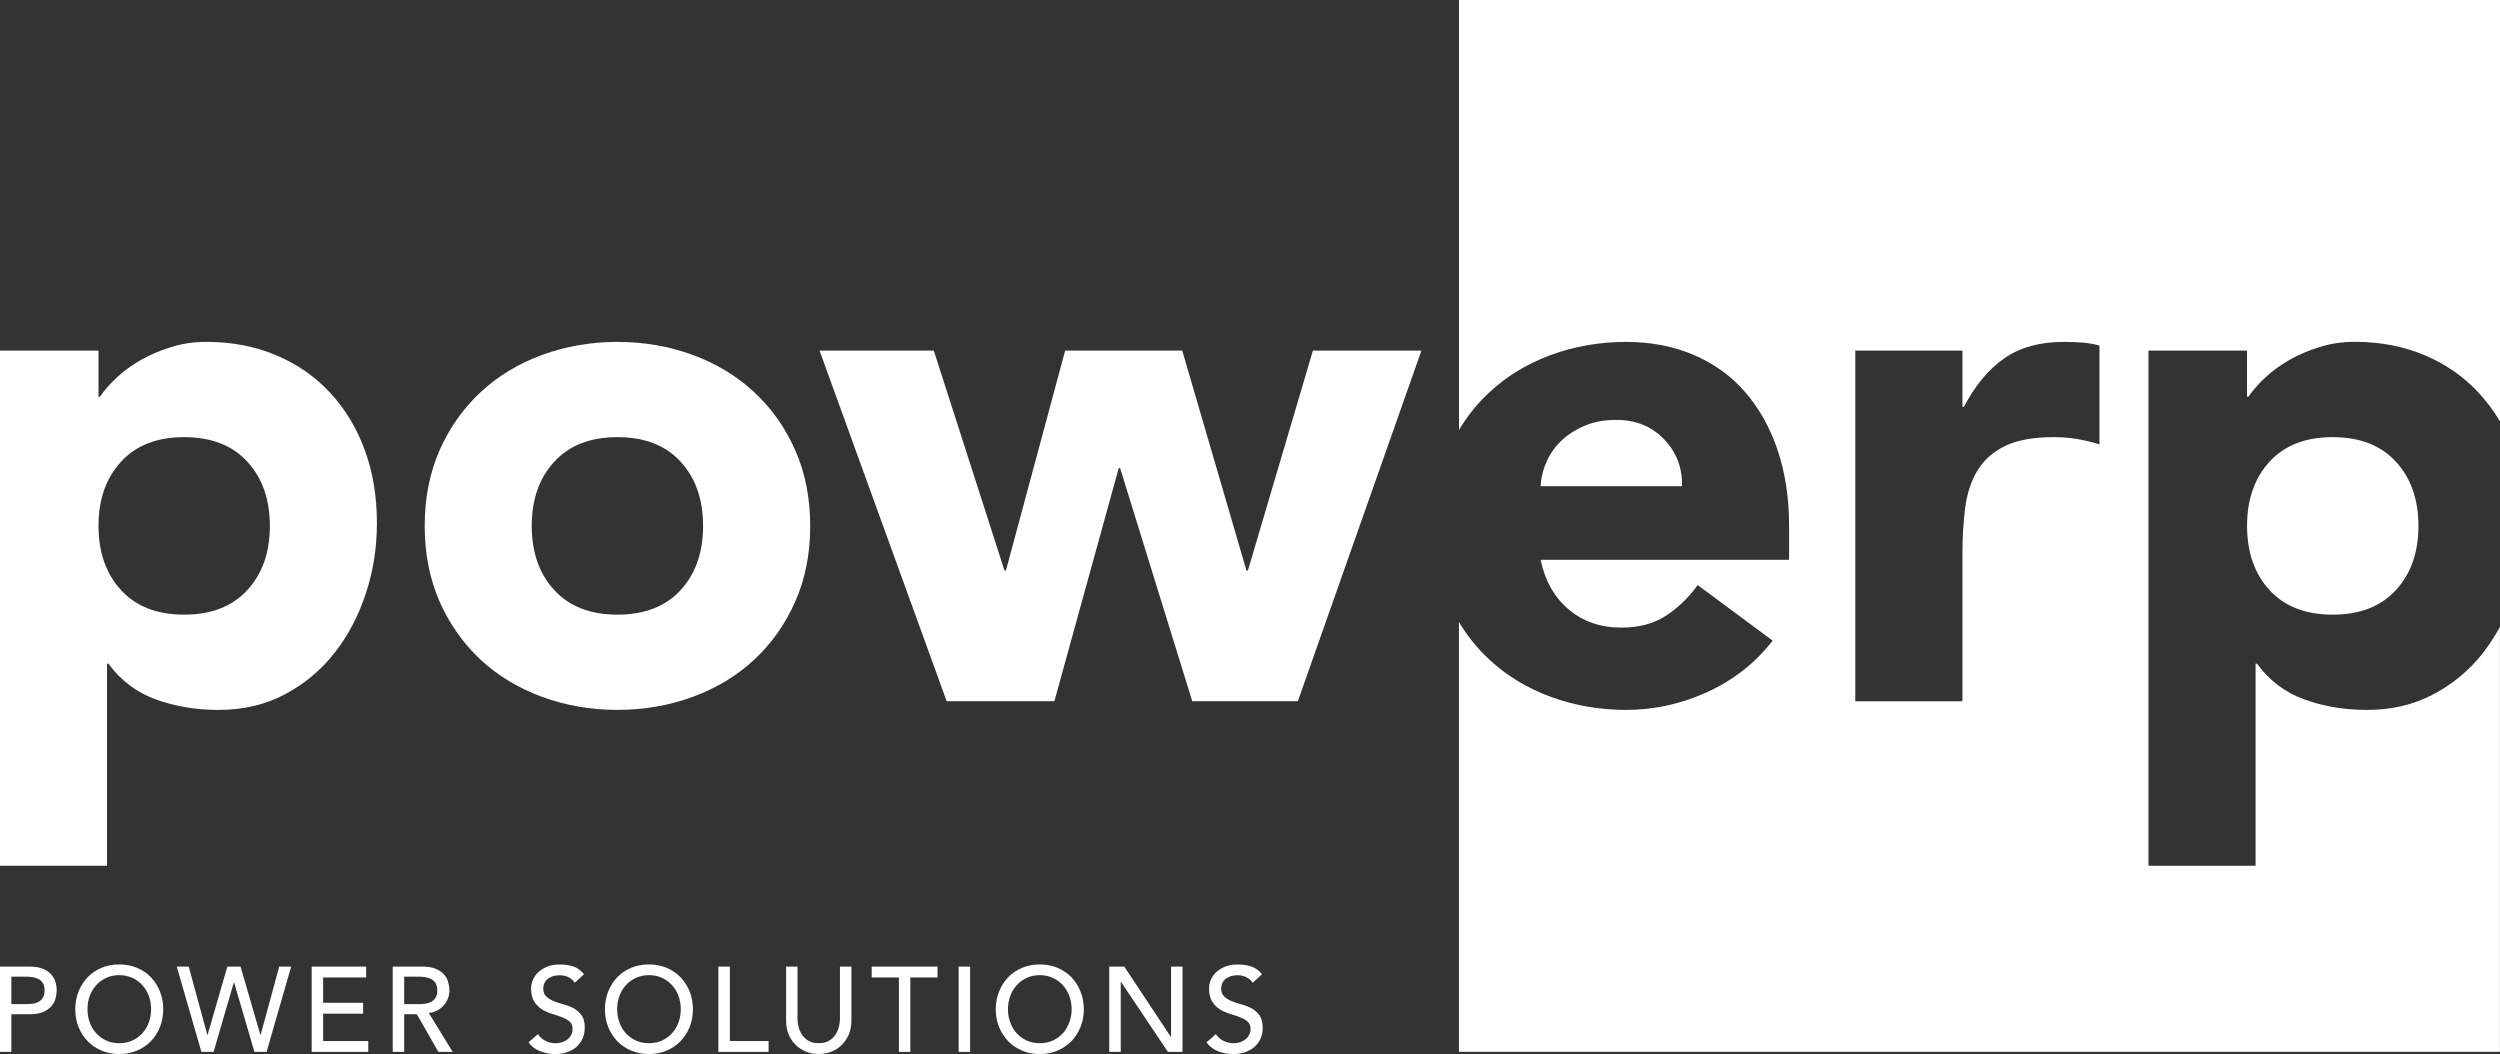
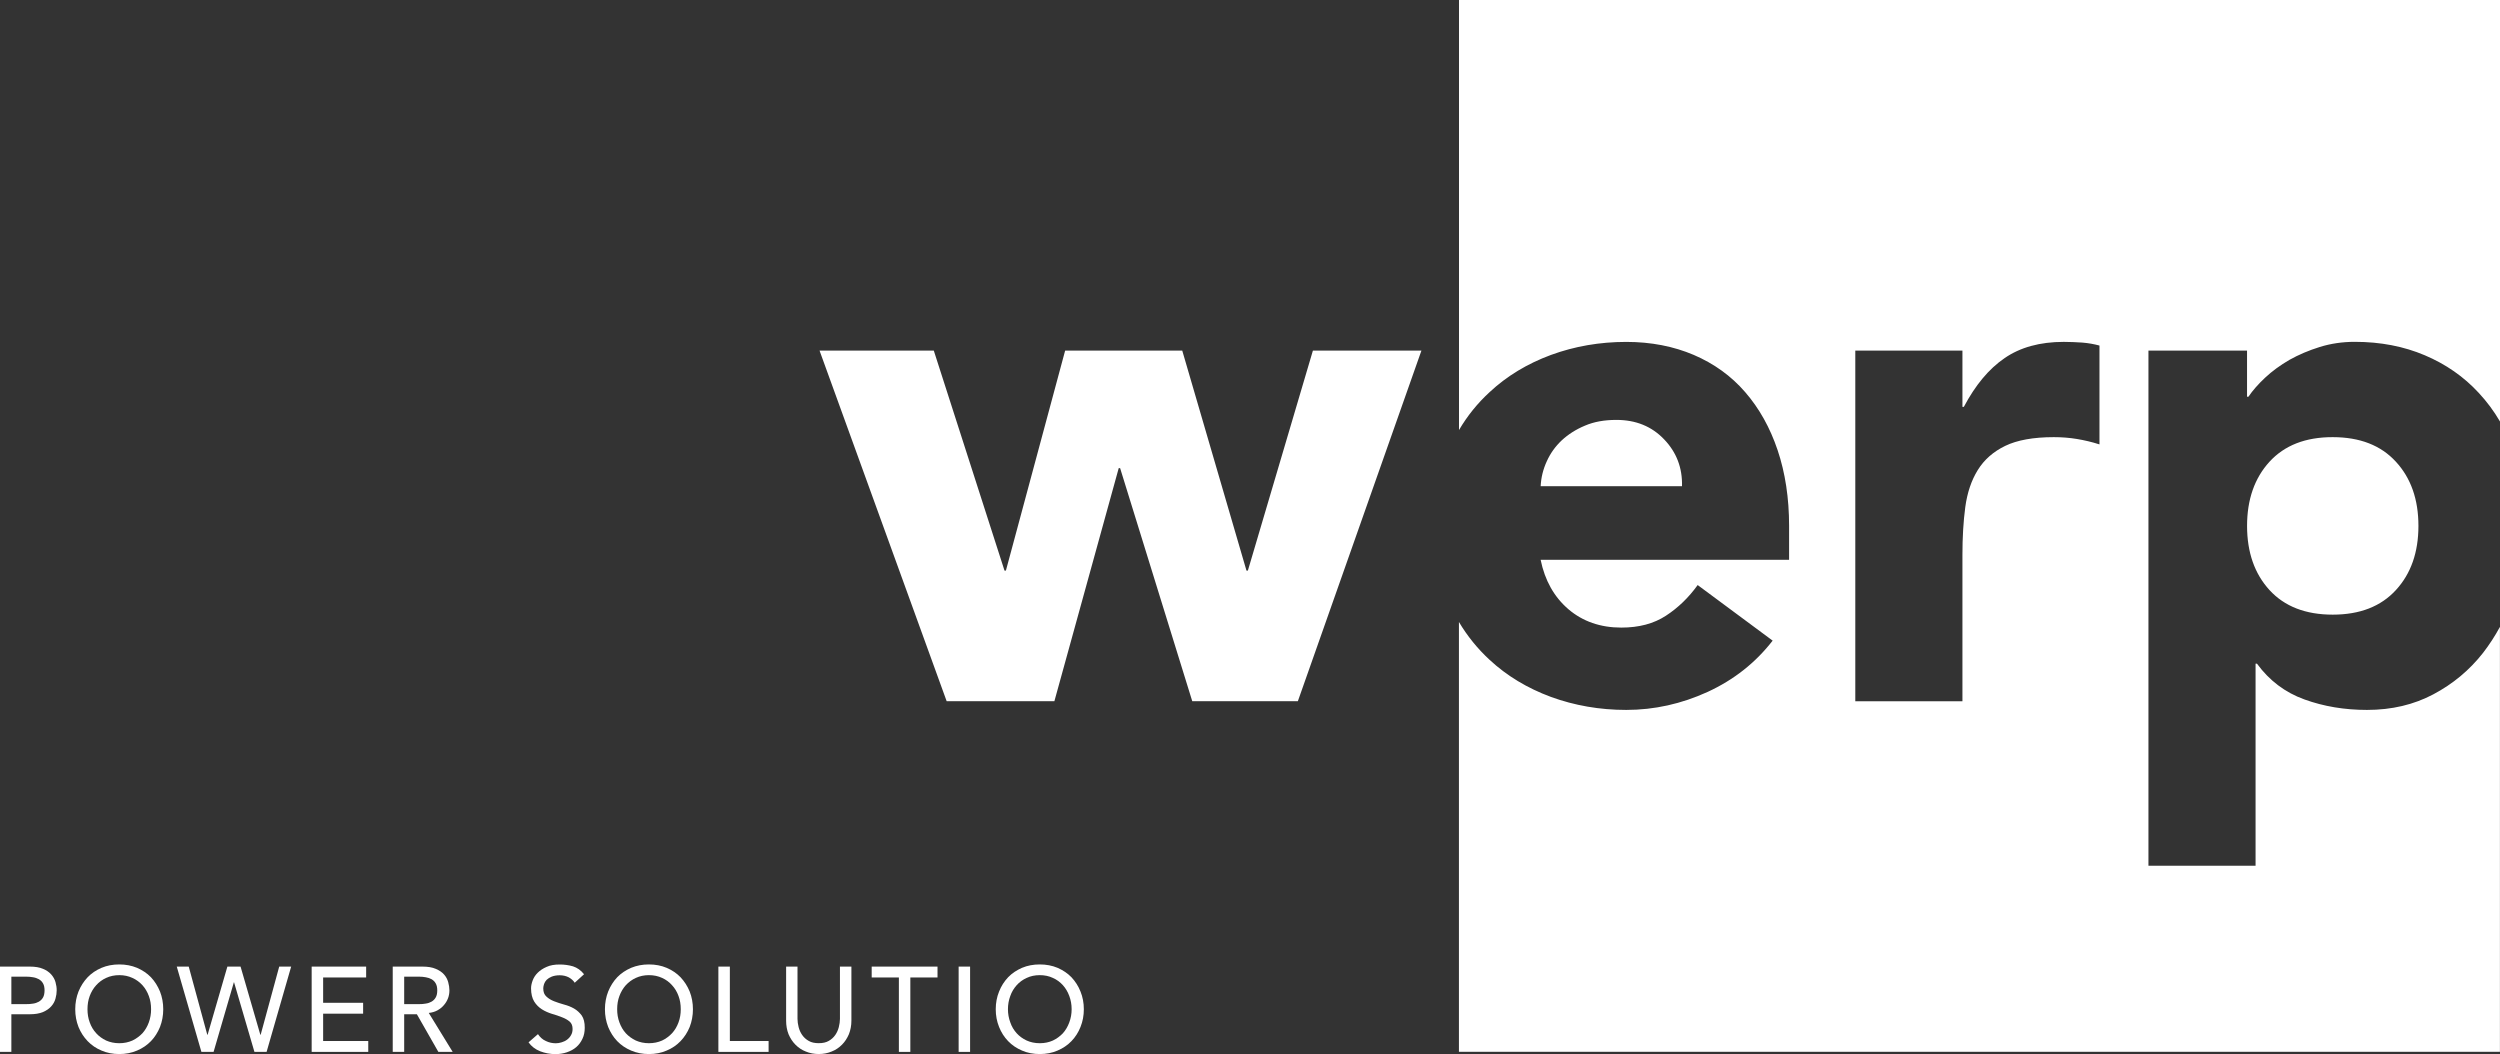
<svg xmlns="http://www.w3.org/2000/svg" width="185" height="78" viewBox="0 0 185 78" fill="none">
  <rect x="0" y="0" width="185" height="78" fill="#333333" stroke="none" />
  <path d="M123.147 32.514C124.064 33.469 124.506 34.63 124.468 35.981H114.009C114.04 35.337 114.189 34.73 114.461 34.138C114.723 33.553 115.092 33.037 115.564 32.59C116.044 32.143 116.616 31.778 117.283 31.499C117.952 31.21 118.725 31.073 119.611 31.073C121.053 31.073 122.23 31.551 123.147 32.514Z" fill="white" />
  <path d="M167.942 34.169C166.839 35.375 166.283 36.96 166.283 38.916C166.283 40.875 166.839 42.458 167.942 43.664C169.053 44.877 170.616 45.484 172.62 45.484C174.631 45.484 176.186 44.877 177.297 43.664C178.408 42.458 178.964 40.872 178.964 38.916C178.964 36.958 178.408 35.375 177.297 34.169C176.186 32.955 174.631 32.349 172.62 32.349C170.616 32.346 169.056 32.953 167.942 34.169ZM183.424 29.07C184.024 29.715 184.549 30.419 185 31.193V0H107.966V31.823C108.58 30.777 109.339 29.836 110.232 29.017C111.516 27.818 113.033 26.908 114.775 26.264C116.517 25.626 118.379 25.301 120.346 25.301C122.178 25.301 123.844 25.628 125.338 26.264C126.838 26.908 128.108 27.818 129.143 29.017C130.178 30.209 130.982 31.642 131.544 33.311C132.107 34.988 132.393 36.853 132.393 38.916V41.426H114.007C114.321 42.96 115.004 44.173 116.063 45.083C117.122 45.986 118.429 46.442 119.975 46.442C121.282 46.442 122.376 46.153 123.279 45.563C124.179 44.978 124.962 44.221 125.628 43.294L131.176 47.407C129.906 49.045 128.309 50.304 126.37 51.199C124.425 52.088 122.421 52.534 120.341 52.534C118.375 52.534 116.512 52.207 114.77 51.572C113.028 50.927 111.511 50.017 110.228 48.825C109.341 48.006 108.583 47.072 107.961 46.026V77.833H184.995V46.389C184.627 47.072 184.206 47.717 183.743 48.316C182.736 49.599 181.514 50.614 180.065 51.381C178.623 52.147 176.988 52.534 175.156 52.534C173.497 52.534 171.958 52.276 170.531 51.76C169.103 51.245 167.933 50.366 167.016 49.112H166.912V64.065H158.985V25.944H166.281V29.356H166.385C166.699 28.893 167.113 28.422 167.623 27.945C168.134 27.467 168.734 27.028 169.417 26.631C170.107 26.244 170.859 25.927 171.663 25.676C172.473 25.425 173.336 25.296 174.253 25.296C176.16 25.296 177.879 25.631 179.434 26.29C180.984 26.947 182.32 27.871 183.424 29.07ZM155.361 32.886C154.799 32.705 154.243 32.576 153.695 32.485C153.154 32.394 152.577 32.349 151.984 32.349C150.467 32.349 149.266 32.569 148.389 32.994C147.51 33.419 146.827 34.018 146.354 34.785C145.881 35.551 145.574 36.461 145.43 37.531C145.288 38.601 145.22 39.776 145.22 41.059V51.892H137.292V25.944H145.22V30.109H145.324C146.172 28.508 147.169 27.302 148.335 26.505C149.498 25.7 150.963 25.299 152.719 25.299C153.178 25.299 153.636 25.323 154.092 25.351C154.551 25.389 154.971 25.466 155.361 25.571V32.886Z" fill="white" />
-   <path d="M26.996 33.311C26.396 31.673 25.54 30.261 24.436 29.07C23.326 27.871 21.997 26.947 20.442 26.292C18.896 25.633 17.169 25.299 15.261 25.299C14.344 25.299 13.489 25.427 12.678 25.678C11.867 25.929 11.116 26.247 10.433 26.634C9.742 27.028 9.142 27.467 8.632 27.947C8.121 28.425 7.707 28.895 7.393 29.359H7.289V25.946H0V64.064H7.92V49.112H8.024C8.941 50.363 10.111 51.244 11.539 51.76C12.966 52.276 14.512 52.534 16.164 52.534C17.996 52.534 19.634 52.147 21.083 51.381C22.524 50.614 23.749 49.599 24.753 48.316C25.76 47.034 26.533 45.563 27.074 43.908C27.622 42.255 27.892 40.517 27.892 38.704C27.89 36.748 27.599 34.95 26.996 33.311ZM18.303 43.664C17.192 44.877 15.637 45.484 13.626 45.484C11.621 45.484 10.059 44.877 8.955 43.664C7.845 42.458 7.289 40.872 7.289 38.916C7.289 36.958 7.845 35.375 8.955 34.169C10.059 32.955 11.621 32.349 13.626 32.349C15.637 32.349 17.192 32.955 18.303 34.169C19.414 35.375 19.969 36.96 19.969 38.916C19.969 40.875 19.414 42.458 18.303 43.664Z" fill="white" />
-   <path d="M58.845 33.311C58.102 31.642 57.096 30.209 55.805 29.017C54.522 27.818 53.004 26.908 51.262 26.264C49.52 25.626 47.658 25.301 45.692 25.301C43.718 25.301 41.856 25.628 40.114 26.264C38.372 26.908 36.854 27.818 35.571 29.017C34.288 30.209 33.274 31.642 32.532 33.311C31.796 34.988 31.428 36.853 31.428 38.916C31.428 40.98 31.796 42.845 32.532 44.522C33.274 46.198 34.288 47.624 35.571 48.823C36.854 50.015 38.372 50.925 40.114 51.569C41.856 52.207 43.718 52.532 45.692 52.532C47.658 52.532 49.52 52.205 51.262 51.569C53.004 50.925 54.522 50.015 55.805 48.823C57.096 47.624 58.102 46.198 58.845 44.522C59.587 42.845 59.956 40.98 59.956 38.916C59.956 36.853 59.587 34.988 58.845 33.311ZM50.369 43.664C49.258 44.877 47.696 45.484 45.692 45.484C43.68 45.484 42.125 44.877 41.014 43.664C39.903 42.458 39.348 40.872 39.348 38.916C39.348 36.958 39.903 35.375 41.014 34.169C42.125 32.955 43.68 32.349 45.692 32.349C47.696 32.349 49.258 32.955 50.369 34.169C51.473 35.375 52.028 36.96 52.028 38.916C52.028 40.875 51.473 42.458 50.369 43.664Z" fill="white" />
  <path d="M97.155 25.943L92.343 42.224H92.239L87.486 25.943H78.821L74.437 42.224H74.333L69.1 25.943H60.646L70.052 51.887H78.025L82.785 34.644H82.889L88.226 51.887H96.042L105.186 25.943H97.155Z" fill="white" />
  <path d="M4.108 72.681C4.049 72.469 3.942 72.28 3.793 72.113C3.642 71.939 3.441 71.802 3.186 71.695C2.924 71.58 2.593 71.528 2.196 71.528H0V77.84H0.841V75.055H2.193C2.59 75.055 2.921 75.003 3.184 74.888C3.439 74.783 3.642 74.637 3.791 74.47C3.942 74.303 4.046 74.114 4.105 73.902C4.165 73.689 4.195 73.484 4.195 73.288C4.198 73.099 4.167 72.894 4.108 72.681ZM3.184 73.813C3.108 73.95 3.004 74.047 2.876 74.124C2.749 74.193 2.607 74.246 2.449 74.267C2.283 74.298 2.118 74.305 1.952 74.305H0.841V72.273H1.952C2.118 72.273 2.283 72.287 2.449 72.318C2.607 72.342 2.749 72.395 2.876 72.462C3.004 72.538 3.108 72.636 3.184 72.772C3.259 72.901 3.297 73.075 3.297 73.288C3.295 73.508 3.259 73.684 3.184 73.813Z" fill="white" />
  <path d="M11.839 73.372C11.674 72.97 11.456 72.622 11.17 72.316C10.884 72.02 10.539 71.793 10.142 71.619C9.735 71.451 9.3 71.368 8.828 71.368C8.348 71.368 7.911 71.451 7.514 71.619C7.107 71.793 6.772 72.02 6.486 72.316C6.2 72.619 5.975 72.968 5.81 73.372C5.651 73.773 5.568 74.215 5.568 74.685C5.568 75.156 5.651 75.588 5.81 75.999C5.975 76.4 6.2 76.749 6.486 77.045C6.772 77.341 7.109 77.575 7.514 77.742C7.911 77.916 8.348 78 8.828 78C9.3 78 9.735 77.916 10.142 77.742C10.539 77.575 10.884 77.341 11.17 77.045C11.456 76.749 11.674 76.4 11.839 75.999C11.997 75.588 12.08 75.156 12.08 74.685C12.08 74.215 11.997 73.775 11.839 73.372ZM11.014 75.655C10.901 75.965 10.745 76.23 10.541 76.46C10.331 76.679 10.083 76.861 9.799 76.999C9.506 77.128 9.185 77.198 8.83 77.198C8.471 77.198 8.147 77.128 7.854 76.999C7.568 76.863 7.32 76.682 7.119 76.46C6.909 76.233 6.75 75.968 6.639 75.655C6.526 75.352 6.474 75.024 6.474 74.683C6.474 74.334 6.526 74.007 6.639 73.704C6.753 73.4 6.909 73.135 7.119 72.906C7.322 72.679 7.57 72.495 7.854 72.366C8.147 72.23 8.469 72.161 8.83 72.161C9.182 72.161 9.506 72.23 9.799 72.366C10.085 72.495 10.333 72.677 10.541 72.906C10.745 73.133 10.901 73.398 11.014 73.704C11.127 74.007 11.18 74.334 11.18 74.683C11.18 75.027 11.125 75.352 11.014 75.655Z" fill="white" />
  <path d="M20.662 71.528L19.289 76.572H19.265L17.802 71.528H16.826L15.363 76.572H15.339L13.966 71.528H13.08L14.904 77.84H15.805L17.306 72.689H17.32L18.828 77.84H19.728L21.546 71.528H20.662Z" fill="white" />
  <path d="M23.912 77.037V75.012H26.871V74.207H23.912V72.333H27.095V71.528H23.063V77.84H27.251V77.035H23.912V77.037Z" fill="white" />
  <path d="M31.728 74.957C31.96 74.933 32.17 74.874 32.366 74.769C32.553 74.664 32.718 74.535 32.846 74.382C32.981 74.229 33.078 74.064 33.153 73.873C33.222 73.692 33.257 73.493 33.257 73.288C33.257 73.099 33.226 72.894 33.167 72.681C33.108 72.469 33.009 72.28 32.86 72.113C32.709 71.939 32.501 71.802 32.246 71.695C31.983 71.58 31.659 71.528 31.255 71.528H29.062V77.84H29.91V75.055H30.849L32.439 77.84H33.498L31.728 74.957ZM31.021 74.305H29.91V72.273H31.021C31.18 72.273 31.345 72.287 31.508 72.318C31.666 72.342 31.815 72.395 31.936 72.462C32.064 72.538 32.168 72.636 32.243 72.772C32.319 72.901 32.357 73.075 32.357 73.288C32.357 73.508 32.319 73.682 32.243 73.811C32.168 73.947 32.064 74.045 31.936 74.121C31.815 74.191 31.666 74.243 31.508 74.265C31.345 74.298 31.18 74.305 31.021 74.305Z" fill="white" />
  <path d="M43.049 75.148C42.891 74.936 42.704 74.761 42.48 74.632C42.255 74.504 42.007 74.406 41.737 74.336C41.475 74.26 41.227 74.183 41.002 74.093C40.771 74.002 40.582 73.887 40.433 73.744C40.274 73.608 40.201 73.403 40.201 73.13C40.201 73.04 40.225 72.932 40.26 72.82C40.298 72.705 40.364 72.6 40.456 72.502C40.553 72.411 40.681 72.328 40.832 72.268C40.991 72.208 41.184 72.17 41.418 72.17C41.666 72.17 41.891 72.223 42.087 72.323C42.274 72.428 42.425 72.557 42.529 72.724L43.219 72.094C42.988 71.798 42.709 71.609 42.402 71.509C42.087 71.418 41.763 71.373 41.418 71.373C41.043 71.373 40.721 71.425 40.456 71.547C40.187 71.662 39.969 71.805 39.795 71.979C39.622 72.146 39.502 72.335 39.419 72.548C39.343 72.753 39.298 72.949 39.298 73.133C39.298 73.543 39.381 73.868 39.53 74.112C39.681 74.356 39.875 74.544 40.099 74.688C40.324 74.831 40.572 74.938 40.835 75.022C41.104 75.098 41.352 75.182 41.577 75.273C41.801 75.356 41.99 75.461 42.146 75.59C42.298 75.719 42.371 75.901 42.371 76.144C42.371 76.319 42.333 76.472 42.257 76.6C42.182 76.737 42.085 76.844 41.964 76.935C41.844 77.026 41.709 77.088 41.558 77.133C41.416 77.178 41.272 77.202 41.13 77.202C40.875 77.202 40.627 77.15 40.395 77.035C40.154 76.93 39.96 76.753 39.809 76.526L39.112 77.133C39.322 77.429 39.608 77.649 39.967 77.792C40.319 77.928 40.702 78.005 41.102 78.005C41.402 78.005 41.688 77.959 41.95 77.869C42.212 77.778 42.447 77.656 42.64 77.489C42.837 77.322 42.985 77.116 43.099 76.875C43.219 76.632 43.271 76.352 43.271 76.056C43.274 75.664 43.198 75.368 43.049 75.148Z" fill="white" />
  <path d="M51.036 73.372C50.87 72.97 50.646 72.622 50.36 72.316C50.074 72.02 49.736 71.793 49.331 71.619C48.934 71.451 48.497 71.368 48.017 71.368C47.545 71.368 47.11 71.451 46.703 71.619C46.306 71.793 45.961 72.02 45.675 72.316C45.389 72.619 45.172 72.968 45.006 73.372C44.848 73.773 44.765 74.215 44.765 74.685C44.765 75.156 44.848 75.588 45.006 75.999C45.172 76.4 45.389 76.749 45.675 77.045C45.961 77.341 46.306 77.575 46.703 77.742C47.11 77.916 47.545 78 48.017 78C48.497 78 48.934 77.916 49.331 77.742C49.738 77.575 50.074 77.341 50.36 77.045C50.646 76.749 50.87 76.4 51.036 75.999C51.194 75.588 51.277 75.156 51.277 74.685C51.277 74.215 51.194 73.775 51.036 73.372ZM50.211 75.655C50.097 75.965 49.941 76.23 49.731 76.46C49.528 76.679 49.279 76.861 48.996 76.999C48.703 77.128 48.381 77.198 48.02 77.198C47.667 77.198 47.344 77.128 47.051 76.999C46.765 76.863 46.517 76.682 46.309 76.46C46.105 76.233 45.949 75.968 45.836 75.655C45.722 75.352 45.67 75.024 45.67 74.683C45.67 74.334 45.722 74.007 45.836 73.704C45.949 73.4 46.105 73.135 46.309 72.906C46.519 72.679 46.767 72.495 47.051 72.366C47.344 72.23 47.665 72.161 48.02 72.161C48.379 72.161 48.703 72.23 48.996 72.366C49.282 72.495 49.53 72.677 49.731 72.906C49.941 73.133 50.1 73.398 50.211 73.704C50.324 74.007 50.376 74.334 50.376 74.683C50.376 75.027 50.324 75.352 50.211 75.655Z" fill="white" />
  <path d="M54.009 77.037V71.528H53.16V77.84H56.876V77.035H54.009V77.037Z" fill="white" />
  <path d="M62.156 71.528V75.397C62.156 75.595 62.125 75.791 62.073 76.003C62.021 76.216 61.931 76.414 61.811 76.588C61.683 76.77 61.525 76.916 61.324 77.028C61.128 77.143 60.882 77.195 60.589 77.195C60.289 77.195 60.041 77.143 59.847 77.028C59.644 76.913 59.487 76.77 59.36 76.588C59.239 76.414 59.15 76.216 59.097 76.003C59.045 75.791 59.015 75.593 59.015 75.397V71.528H58.173V75.526C58.173 75.898 58.233 76.23 58.353 76.534C58.481 76.83 58.646 77.088 58.864 77.307C59.081 77.527 59.336 77.701 59.636 77.816C59.929 77.938 60.244 77.998 60.589 77.998C60.927 77.998 61.241 77.938 61.534 77.816C61.834 77.701 62.09 77.527 62.307 77.307C62.525 77.088 62.69 76.83 62.818 76.534C62.938 76.23 63.004 75.896 63.004 75.526V71.528H62.156Z" fill="white" />
  <path d="M64.505 71.528V72.333H66.517V77.84H67.365V72.333H69.376V71.528H64.505Z" fill="white" />
  <path d="M70.939 71.528V77.84H71.787V71.528H70.939Z" fill="white" />
  <path d="M79.956 73.372C79.797 72.97 79.573 72.622 79.287 72.316C79.001 72.02 78.656 71.793 78.259 71.619C77.862 71.451 77.417 71.368 76.945 71.368C76.465 71.368 76.027 71.451 75.63 71.619C75.233 71.793 74.888 72.02 74.602 72.316C74.316 72.619 74.092 72.968 73.933 73.372C73.768 73.773 73.685 74.215 73.685 74.685C73.685 75.156 73.768 75.588 73.933 75.999C74.092 76.4 74.316 76.749 74.602 77.045C74.888 77.341 75.233 77.575 75.63 77.742C76.027 77.916 76.465 78 76.945 78C77.417 78 77.862 77.916 78.259 77.742C78.656 77.575 79.001 77.341 79.287 77.045C79.573 76.749 79.797 76.4 79.956 75.999C80.121 75.588 80.204 75.156 80.204 74.685C80.204 74.215 80.121 73.775 79.956 73.372ZM79.128 75.655C79.015 75.965 78.859 76.23 78.656 76.46C78.445 76.679 78.204 76.861 77.913 76.999C77.627 77.128 77.306 77.198 76.945 77.198C76.585 77.198 76.261 77.128 75.975 76.999C75.682 76.863 75.434 76.682 75.233 76.46C75.03 76.233 74.865 75.968 74.761 75.655C74.647 75.352 74.588 75.024 74.588 74.683C74.588 74.334 74.647 74.007 74.761 73.704C74.865 73.4 75.03 73.135 75.233 72.906C75.436 72.679 75.685 72.495 75.975 72.366C76.261 72.23 76.583 72.161 76.945 72.161C77.304 72.161 77.627 72.23 77.913 72.366C78.207 72.495 78.448 72.677 78.656 72.906C78.859 73.133 79.015 73.398 79.128 73.704C79.242 74.007 79.301 74.334 79.301 74.683C79.301 75.027 79.242 75.352 79.128 75.655Z" fill="white" />
-   <path d="M86.659 71.528V76.718H86.635L83.196 71.528H82.085V77.84H82.934V72.65H82.948L86.425 77.84H87.505V71.528H86.659Z" fill="white" />
-   <path d="M93.213 75.148C93.054 74.936 92.868 74.761 92.643 74.632C92.418 74.504 92.17 74.406 91.901 74.336C91.638 74.26 91.39 74.183 91.166 74.093C90.941 74.002 90.745 73.887 90.596 73.744C90.445 73.608 90.365 73.403 90.365 73.13C90.365 73.04 90.388 72.932 90.424 72.82C90.462 72.705 90.528 72.6 90.62 72.502C90.717 72.411 90.844 72.328 90.996 72.268C91.154 72.208 91.348 72.17 91.589 72.17C91.83 72.17 92.055 72.223 92.251 72.323C92.437 72.428 92.589 72.557 92.702 72.724L93.385 72.094C93.153 71.798 92.875 71.609 92.567 71.509C92.253 71.418 91.929 71.373 91.591 71.373C91.208 71.373 90.894 71.425 90.622 71.547C90.353 71.662 90.135 71.805 89.96 71.979C89.795 72.146 89.667 72.335 89.585 72.548C89.509 72.753 89.471 72.949 89.471 73.133C89.471 73.543 89.547 73.868 89.696 74.112C89.847 74.356 90.041 74.544 90.265 74.688C90.49 74.831 90.738 74.938 91.007 75.022C91.27 75.098 91.518 75.182 91.743 75.273C91.967 75.356 92.163 75.461 92.312 75.59C92.463 75.719 92.544 75.901 92.544 76.144C92.544 76.319 92.499 76.472 92.423 76.6C92.348 76.737 92.251 76.844 92.13 76.935C92.01 77.026 91.875 77.088 91.733 77.133C91.582 77.178 91.44 77.202 91.298 77.202C91.043 77.202 90.802 77.15 90.563 77.035C90.322 76.93 90.128 76.753 89.977 76.526L89.28 77.133C89.49 77.429 89.776 77.649 90.135 77.792C90.495 77.928 90.87 78.005 91.27 78.005C91.57 78.005 91.856 77.959 92.118 77.869C92.381 77.778 92.615 77.656 92.808 77.489C93.005 77.322 93.153 77.116 93.274 76.875C93.388 76.632 93.439 76.352 93.439 76.056C93.439 75.664 93.364 75.368 93.213 75.148Z" fill="white" />
</svg>